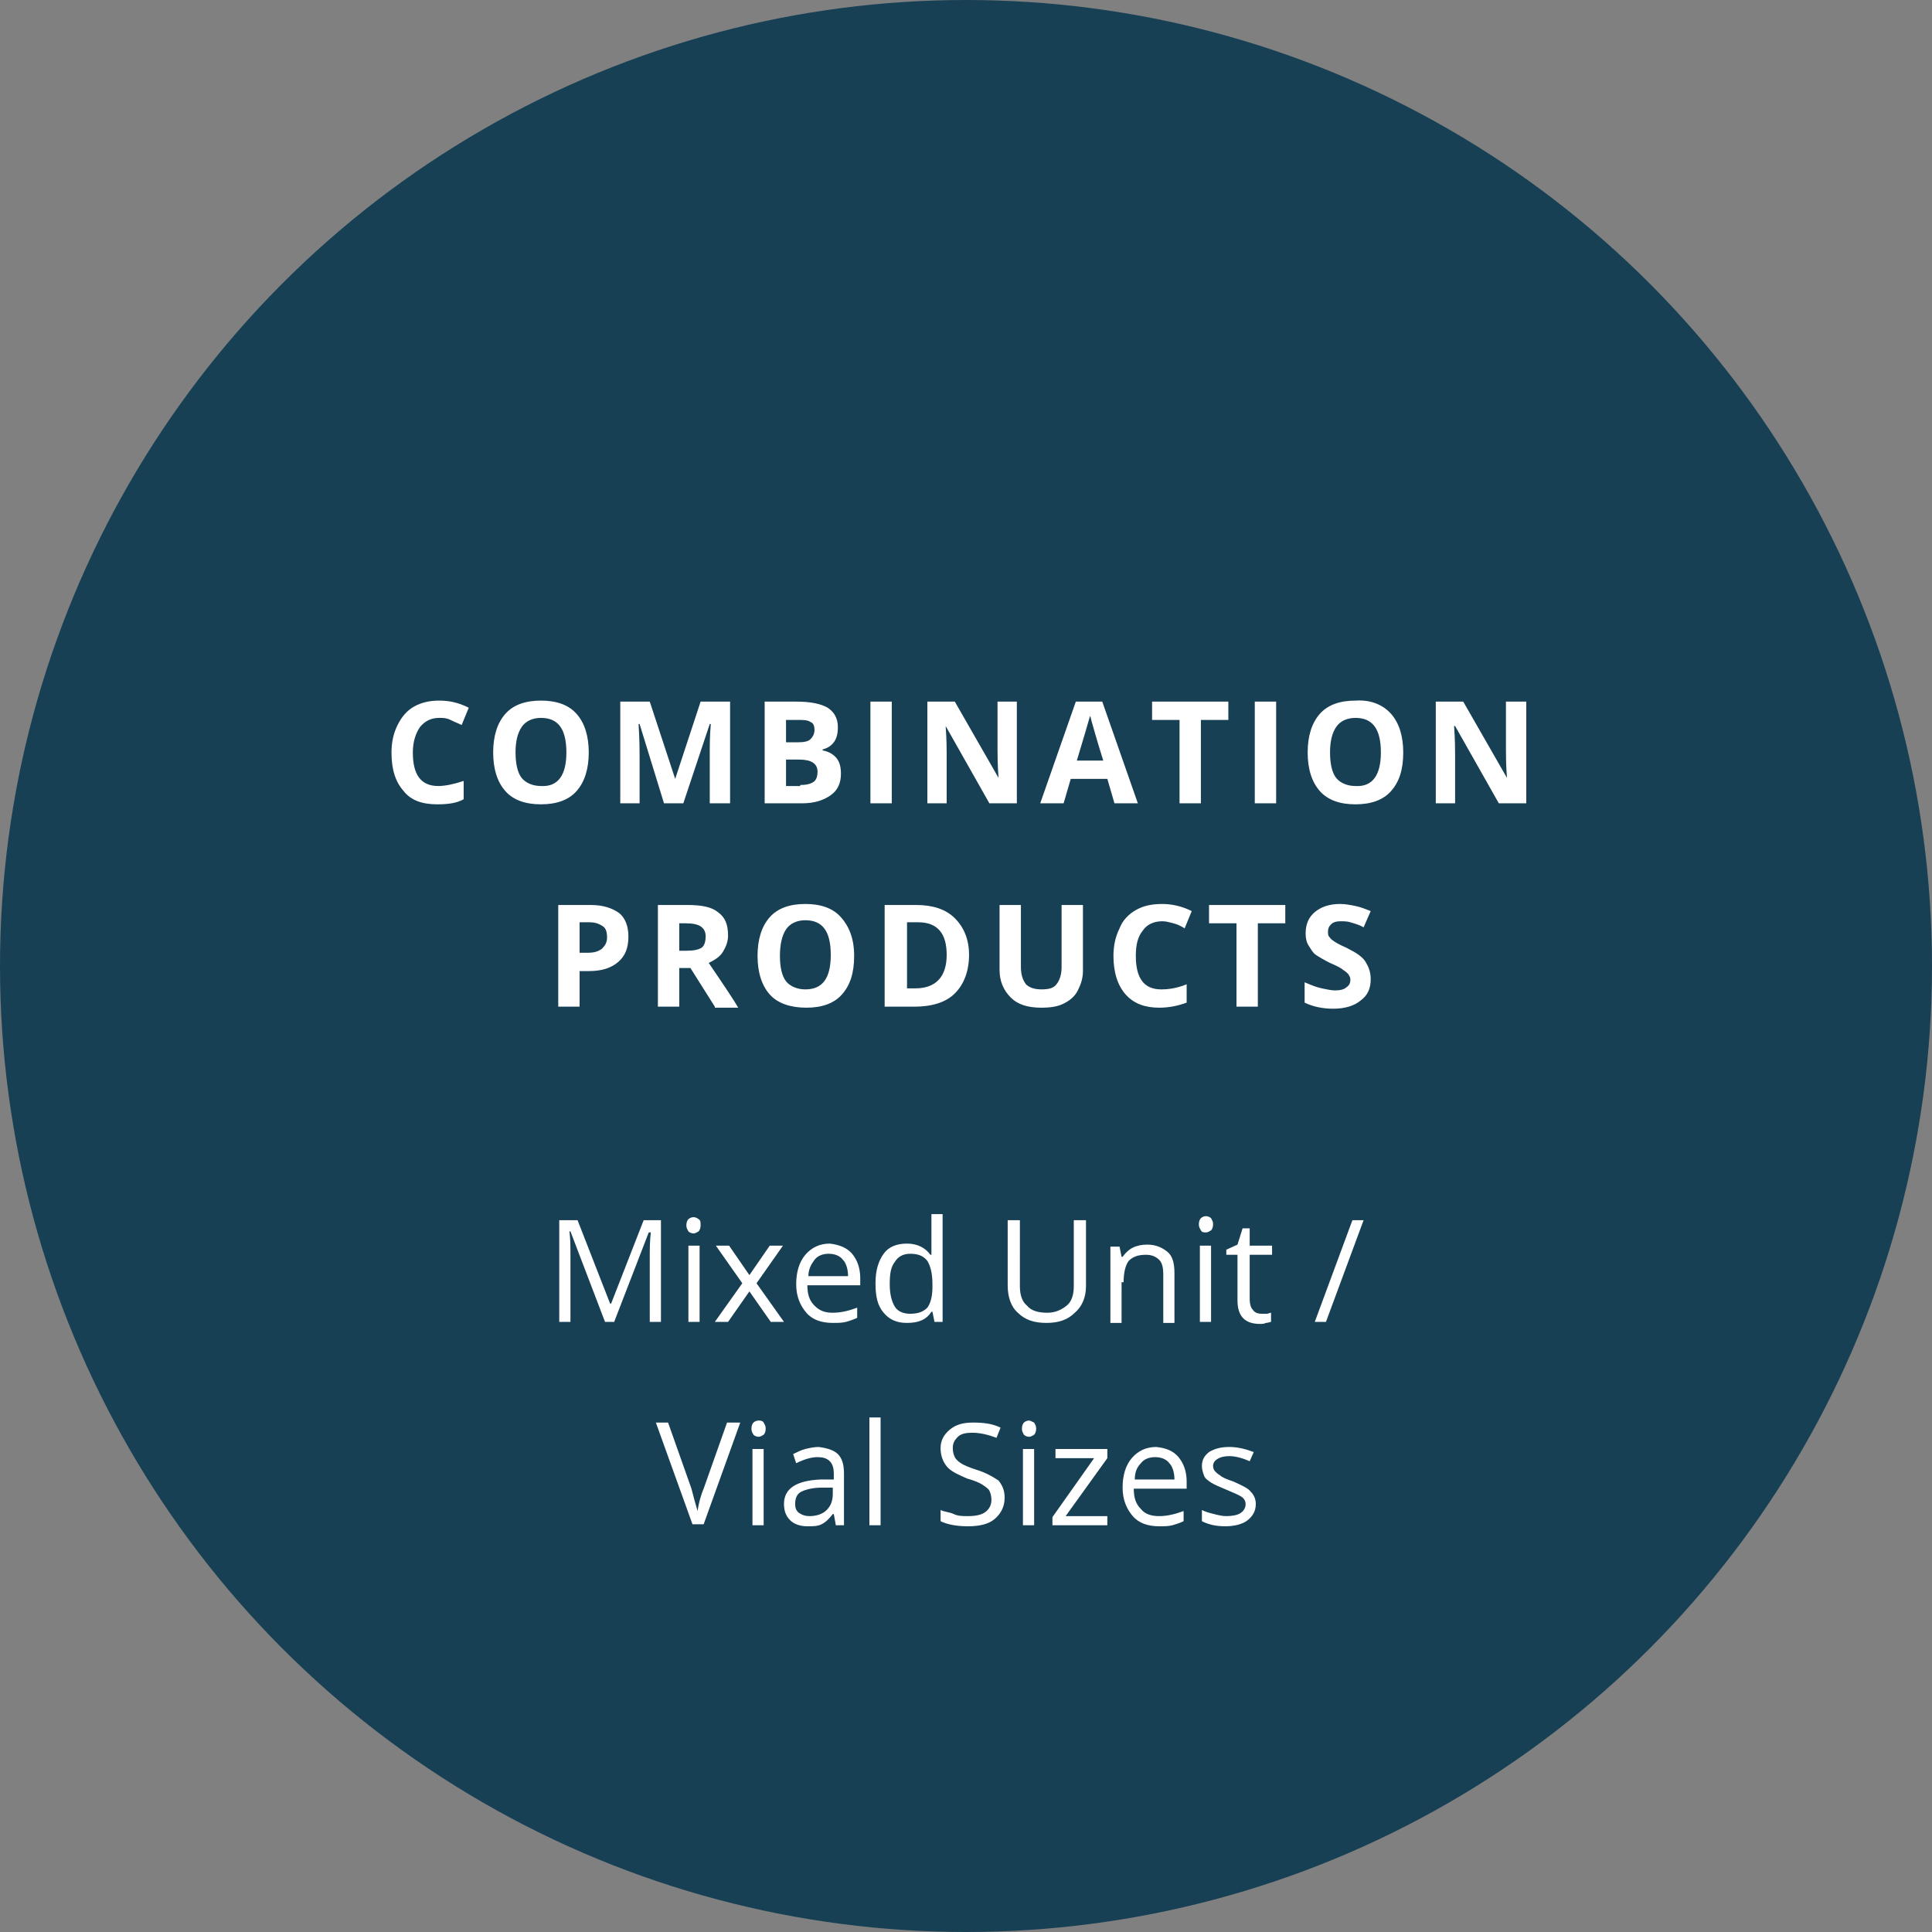
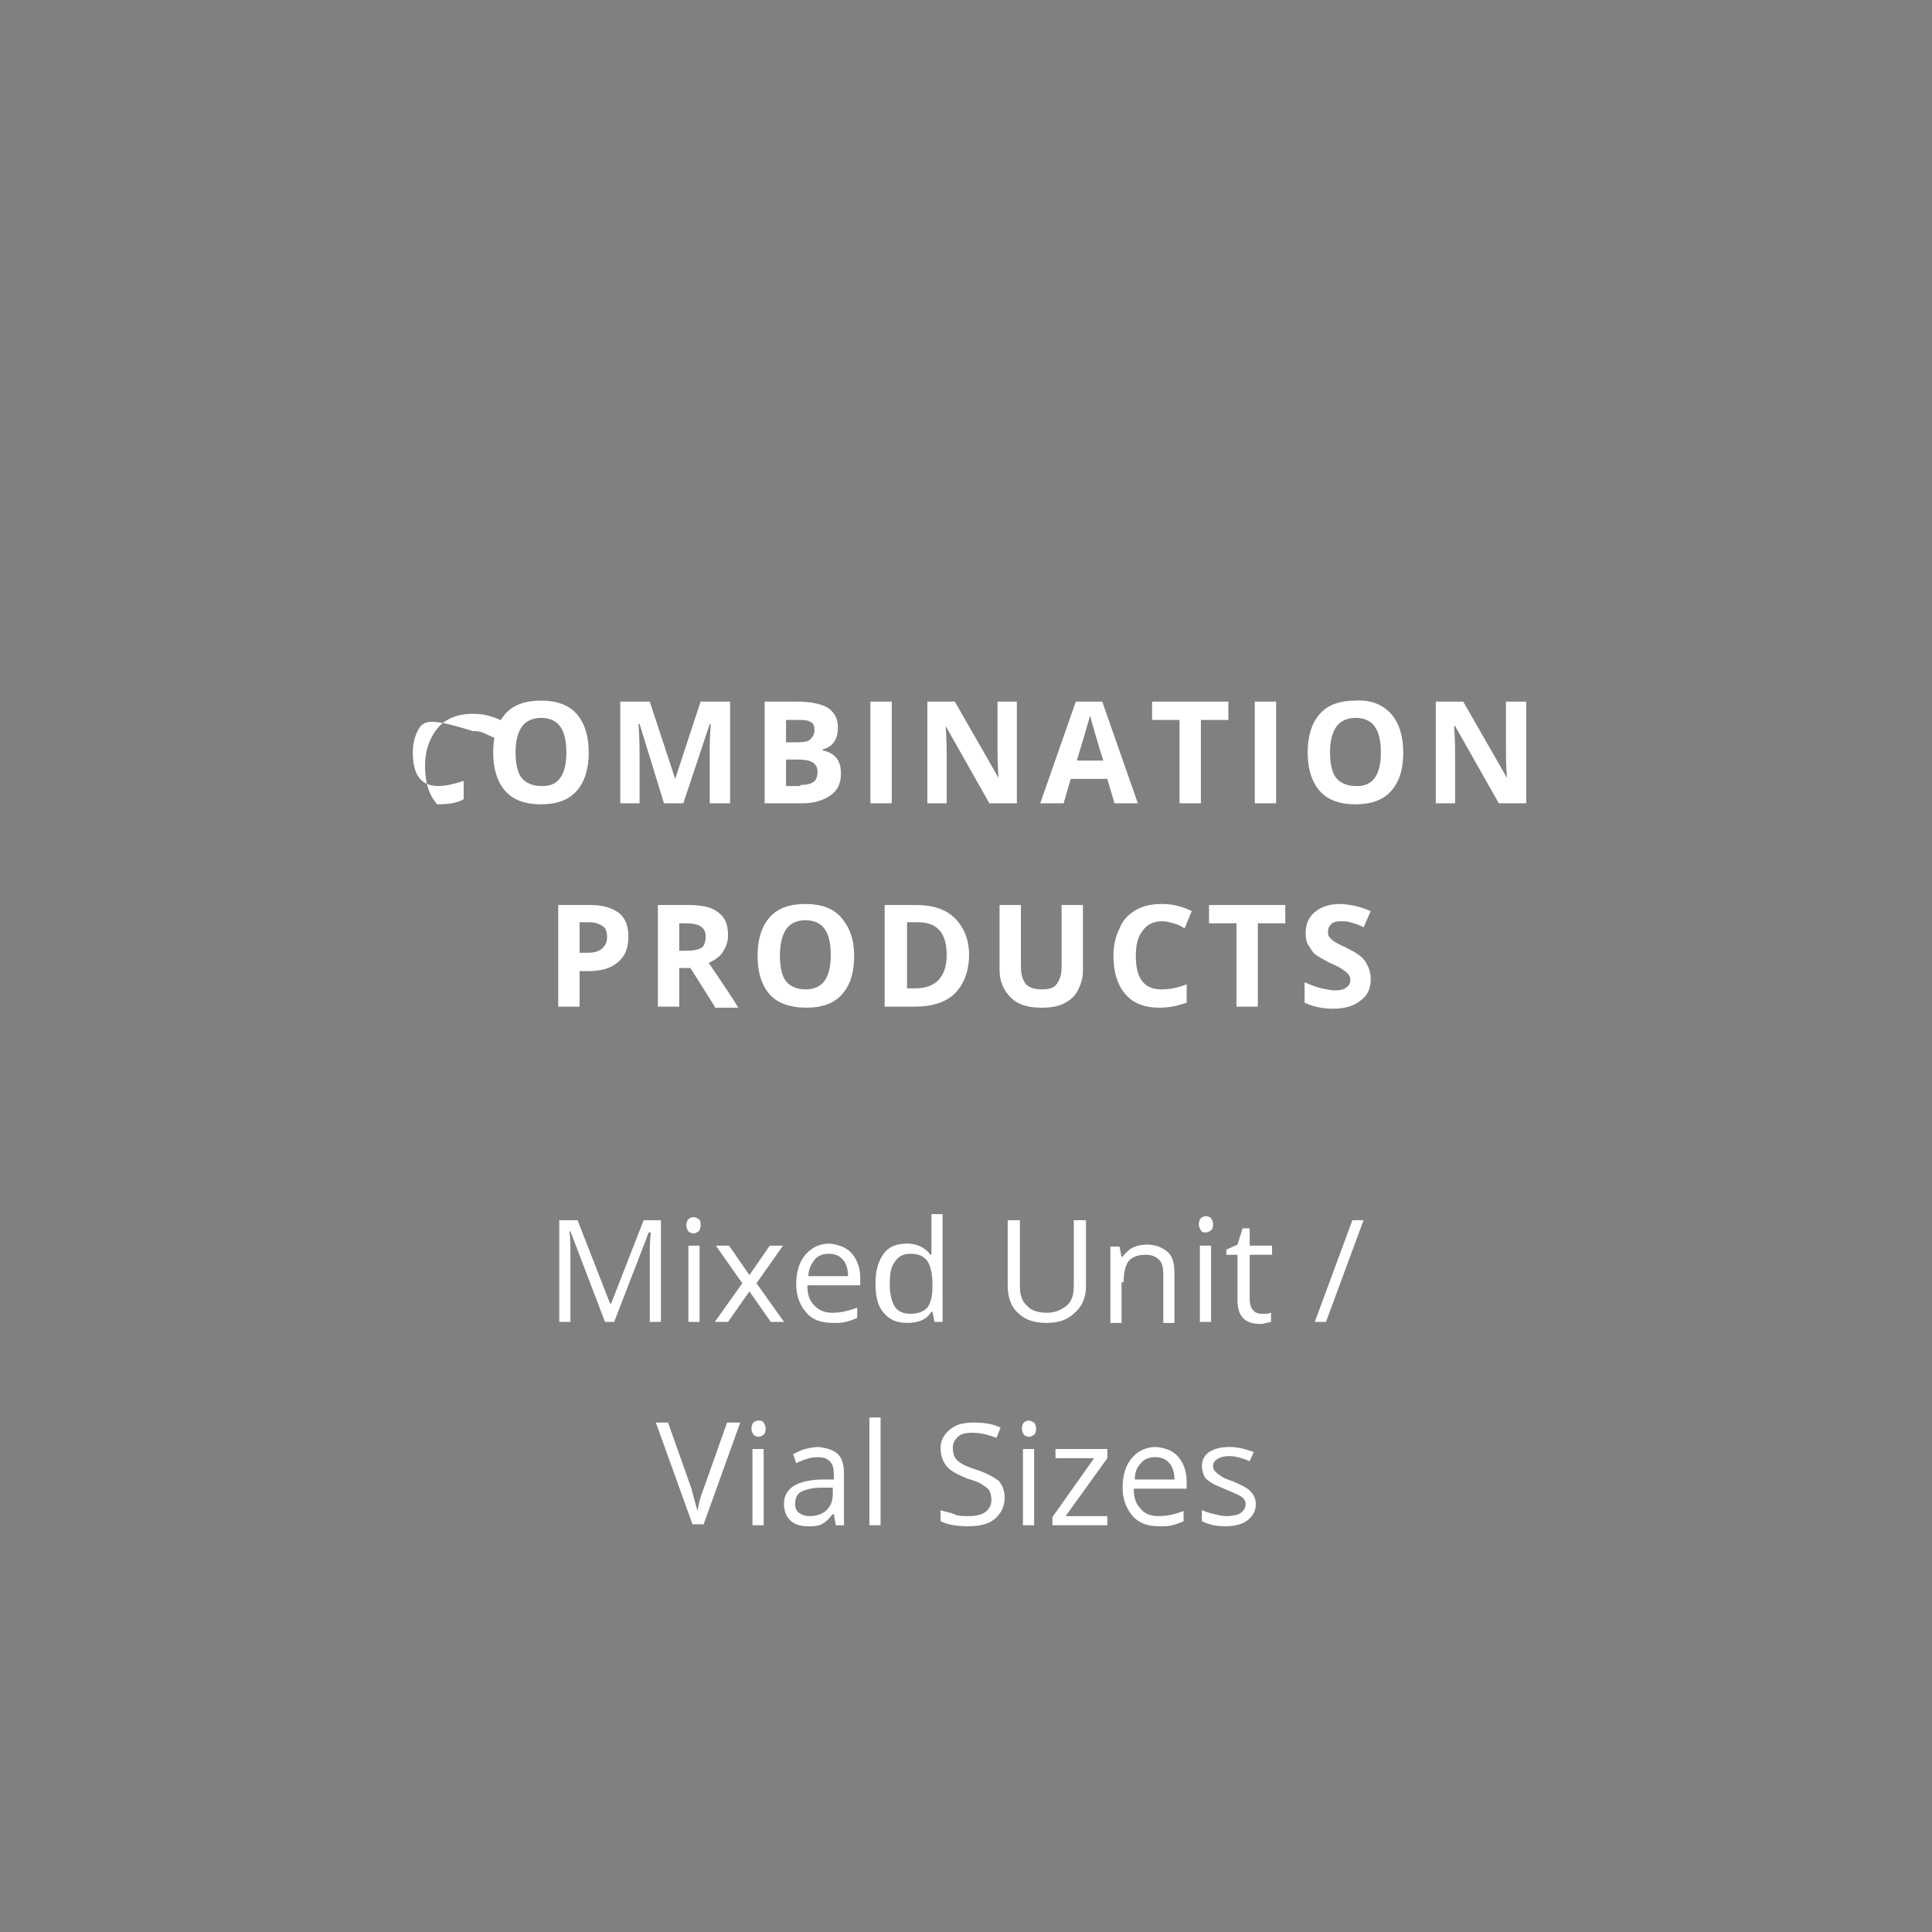
<svg xmlns="http://www.w3.org/2000/svg" version="1.1" id="Layer_1" x="0px" y="0px" viewBox="0 0 190 190" style="enable-background:new 0 0 190 190;" xml:space="preserve">
  <rect x="0" y="0" width="190" height="190" fill="#808080" stroke="none" />
  <style type="text/css">
	.st0{fill-rule:evenodd;clip-rule:evenodd;fill:#174055;}
	.st1{fill:#FFFFFF;}
</style>
  <g id="Oval">
-     <circle class="st0" cx="95" cy="95" r="95" />
-   </g>
-   <path class="st1" d="M41.3,71.5c-0.4,0.6-0.7,1.4-0.7,2.5c0,2.2,0.8,3.3,2.5,3.3c0.7,0,1.6-0.2,2.5-0.5v1.8C44.9,79,44,79.1,43,79.1  c-1.5,0-2.6-0.4-3.3-1.3c-0.8-0.9-1.2-2.1-1.2-3.8c0-1,0.2-1.9,0.6-2.7c0.4-0.8,0.9-1.4,1.6-1.8c0.7-0.4,1.5-0.6,2.5-0.6  c1,0,1.9,0.2,2.9,0.7l-0.7,1.7c-0.4-0.2-0.7-0.3-1.1-0.5s-0.7-0.2-1.1-0.2C42.4,70.6,41.8,70.9,41.3,71.5z M56.7,77.8  c-0.8,0.9-2,1.3-3.5,1.3s-2.7-0.4-3.5-1.3s-1.2-2.2-1.2-3.8s0.4-2.9,1.2-3.8c0.8-0.9,2-1.3,3.5-1.3s2.7,0.4,3.5,1.3s1.2,2.2,1.2,3.8  C57.9,75.6,57.5,76.9,56.7,77.8z M55.7,74c0-2.3-0.8-3.4-2.5-3.4c-0.8,0-1.5,0.3-1.9,0.9c-0.4,0.6-0.6,1.4-0.6,2.5s0.2,2,0.6,2.5  s1.1,0.8,1.9,0.8C54.9,77.4,55.7,76.2,55.7,74z M62.9,74.4c0-0.5,0-1.6-0.1-3.2h0.1l2.4,7.8h1.9l2.6-7.8h0.1c-0.1,1.3-0.1,2-0.1,2.3  s0,0.5,0,0.8V79h2V69h-2.9l-2.5,7.6h0L63.9,69H61v10h1.9V74.4z M78.9,79h-3.7V69h3.1c1.4,0,2.4,0.2,3.1,0.6c0.6,0.4,1,1,1,1.9  c0,0.6-0.1,1.1-0.4,1.5s-0.7,0.6-1.1,0.7v0.1c0.6,0.1,1.1,0.4,1.4,0.8s0.4,0.9,0.4,1.5c0,0.9-0.3,1.6-1,2.1S80.1,79,78.9,79z   M77.3,73h1.2c0.6,0,1-0.1,1.2-0.3s0.4-0.5,0.4-0.9c0-0.4-0.1-0.7-0.4-0.8c-0.3-0.2-0.7-0.2-1.3-0.2h-1.1V73z M78.7,77.2  c0.6,0,1-0.1,1.3-0.3s0.4-0.6,0.4-1c0-0.8-0.6-1.2-1.8-1.2h-1.3v2.6H78.7z M87.7,69h-2.1v10h2.1V69z M93.1,74.3c0-0.6,0-1.5-0.1-2.9  H93l4.3,7.6h2.7V69h-1.9v4.7c0,0.5,0,1.5,0.1,2.8h0L93.9,69h-2.7v10h1.9V74.3z M104.6,79h-2.3l3.5-10h2.6l3.5,10h-2.3l-0.7-2.4h-3.6  L104.6,79z M105.9,74.8h2.6c-0.7-2.2-1-3.4-1.1-3.7c-0.1-0.3-0.1-0.5-0.2-0.7C107,71.1,106.6,72.5,105.9,74.8z M116,79h2.1v-8.2h2.7  V69h-7.5v1.8h2.7V79z M125.5,69h-2.1v10h2.1V69z M136.8,70.2c0.8,0.9,1.2,2.2,1.2,3.8c0,1.7-0.4,2.9-1.2,3.8s-2,1.3-3.5,1.3  s-2.7-0.4-3.5-1.3s-1.2-2.2-1.2-3.8s0.4-2.9,1.2-3.8c0.8-0.9,2-1.3,3.5-1.3C134.8,68.8,136,69.3,136.8,70.2z M135.8,74  c0-2.3-0.8-3.4-2.5-3.4c-0.8,0-1.5,0.3-1.9,0.9c-0.4,0.6-0.6,1.4-0.6,2.5s0.2,2,0.6,2.5s1.1,0.8,1.9,0.8  C135,77.4,135.8,76.2,135.8,74z M148.1,69v4.7c0,0.5,0,1.5,0.1,2.8h0l-4.3-7.5h-2.7v10h1.9v-4.7c0-0.6,0-1.5-0.1-2.9h0.1l4.3,7.6  h2.7V69H148.1z M57,99h-2.1V89h3.2c1.2,0,2.1,0.3,2.8,0.8c0.6,0.5,0.9,1.3,0.9,2.3c0,1.1-0.3,1.9-1,2.5s-1.6,0.9-2.9,0.9H57V99z   M57,93.7h0.7c0.7,0,1.1-0.1,1.5-0.4c0.3-0.3,0.5-0.6,0.5-1.1c0-0.5-0.1-0.9-0.4-1.1s-0.7-0.4-1.3-0.4h-1V93.7z M70.3,99l-2.4-3.8  h-1.1V99h-2.1V89h2.9c1.4,0,2.4,0.2,3,0.7c0.7,0.5,1,1.2,1,2.3c0,0.6-0.2,1.1-0.5,1.6c-0.3,0.5-0.8,0.8-1.4,1.1  c1.5,2.2,2.5,3.7,2.9,4.4H70.3z M69.4,92.1c0-0.5-0.2-0.8-0.5-1s-0.8-0.3-1.5-0.3h-0.6v2.7h0.7c0.7,0,1.2-0.1,1.5-0.3  S69.4,92.5,69.4,92.1z M75.7,97.8c-0.8-0.9-1.2-2.2-1.2-3.8s0.4-2.9,1.2-3.8c0.8-0.9,2-1.3,3.5-1.3s2.7,0.4,3.5,1.3S84,92.3,84,94  c0,1.7-0.4,2.9-1.2,3.8s-2,1.3-3.5,1.3S76.5,98.7,75.7,97.8z M76.7,94c0,1.1,0.2,2,0.6,2.5s1.1,0.8,1.9,0.8c1.7,0,2.5-1.1,2.5-3.4  c0-2.3-0.8-3.4-2.5-3.4c-0.8,0-1.5,0.3-1.9,0.9C76.9,92,76.7,92.9,76.7,94z M87,89h3.1c1.6,0,2.9,0.4,3.8,1.3s1.4,2.1,1.4,3.6  c0,1.6-0.5,2.9-1.4,3.8S91.6,99,89.9,99H87V89z M89.1,97.2h0.9c2,0,3.1-1.1,3.1-3.3c0-2.1-0.9-3.2-2.8-3.2h-1.1V97.2z M98.3,89v6.4  c0,1.1,0.4,2,1.1,2.7c0.7,0.7,1.7,1,3,1c0.9,0,1.6-0.1,2.2-0.4c0.6-0.3,1.1-0.7,1.4-1.3s0.5-1.2,0.5-1.9V89h-2.1v6.1  c0,0.8-0.2,1.3-0.5,1.7c-0.3,0.4-0.8,0.5-1.5,0.5c-0.7,0-1.2-0.2-1.5-0.5c-0.3-0.4-0.5-0.9-0.5-1.7V89H98.3z M111.7,89.5  c-0.7,0.4-1.3,1-1.6,1.8c-0.4,0.8-0.6,1.7-0.6,2.7c0,1.6,0.4,2.9,1.2,3.8c0.8,0.9,1.9,1.3,3.3,1.3c1,0,1.9-0.2,2.7-0.5v-1.8  c-1,0.4-1.8,0.5-2.5,0.5c-1.7,0-2.5-1.1-2.5-3.3c0-1.1,0.2-1.9,0.7-2.5c0.4-0.6,1.1-0.9,1.9-0.9c0.4,0,0.7,0.1,1.1,0.2  c0.4,0.1,0.8,0.3,1.1,0.5l0.7-1.7c-1-0.5-2-0.7-2.9-0.7C113.2,88.9,112.4,89.1,111.7,89.5z M118.9,90.8h2.7V99h2.1v-8.2h2.7V89h-7.5  V90.8z M132.4,93.2c-0.7-0.3-1.2-0.6-1.3-0.7c-0.2-0.1-0.3-0.3-0.4-0.4c-0.1-0.1-0.1-0.3-0.1-0.5c0-0.3,0.1-0.5,0.3-0.7  s0.5-0.3,0.9-0.3c0.3,0,0.7,0,1,0.1c0.3,0.1,0.8,0.2,1.3,0.5l0.7-1.6c-0.5-0.2-1-0.4-1.5-0.5c-0.5-0.1-1-0.2-1.5-0.2  c-1.1,0-1.9,0.3-2.5,0.8c-0.6,0.5-0.9,1.2-0.9,2.1c0,0.5,0.1,0.9,0.3,1.2s0.4,0.7,0.7,0.9s0.8,0.5,1.4,0.8c0.7,0.3,1.1,0.5,1.3,0.7  c0.2,0.1,0.4,0.3,0.5,0.4c0.1,0.2,0.2,0.3,0.2,0.5c0,0.4-0.1,0.6-0.4,0.8c-0.2,0.2-0.6,0.3-1.1,0.3c-0.4,0-0.8-0.1-1.3-0.2  c-0.5-0.1-1-0.3-1.7-0.6v2c0.8,0.4,1.8,0.6,2.8,0.6c1.2,0,2.1-0.3,2.7-0.8c0.7-0.5,1-1.2,1-2.1c0-0.7-0.2-1.2-0.5-1.7  C134,94.1,133.4,93.7,132.4,93.2z M63.9,130H65v-10h-1.7l-3.2,8.2h-0.1l-3.2-8.2h-1.8v10h1.1v-6.4c0-1,0-1.8-0.1-2.5h0.1l3.4,8.9  h0.9l3.4-8.8H64c-0.1,0.9-0.1,1.7-0.1,2.4V130z M67.7,130h1.1v-7.5h-1.1V130z M68.7,119.9c-0.1-0.1-0.3-0.2-0.5-0.2  c-0.2,0-0.4,0.1-0.5,0.2c-0.1,0.1-0.2,0.3-0.2,0.6c0,0.3,0.1,0.4,0.2,0.6c0.1,0.1,0.3,0.2,0.5,0.2c0.2,0,0.3-0.1,0.5-0.2  c0.1-0.1,0.2-0.3,0.2-0.6S68.9,120,68.7,119.9z M74.4,126.2l2.6-3.7h-1.3l-2,2.9l-2-2.9h-1.3l2.6,3.7l-2.7,3.8h1.3l2.1-3l2.1,3h1.3  L74.4,126.2z M83.8,123.3c0.5,0.6,0.8,1.4,0.8,2.4v0.7h-5.2c0,0.9,0.2,1.5,0.7,2s1,0.7,1.8,0.7c0.8,0,1.6-0.2,2.4-0.5v1  c-0.4,0.2-0.8,0.3-1.1,0.4c-0.4,0.1-0.8,0.1-1.3,0.1c-1.1,0-2-0.3-2.6-1s-1-1.6-1-2.8c0-1.2,0.3-2.2,0.9-2.9s1.4-1.1,2.4-1.1  C82.5,122.4,83.3,122.7,83.8,123.3z M83.4,125.5c0-0.7-0.2-1.3-0.5-1.6c-0.3-0.4-0.8-0.6-1.4-0.6c-0.6,0-1.1,0.2-1.4,0.6  s-0.6,0.9-0.6,1.6H83.4z M92.8,130h-0.9l-0.2-1h-0.1c-0.5,0.8-1.3,1.1-2.4,1.1c-1,0-1.7-0.3-2.3-1s-0.8-1.6-0.8-2.9s0.3-2.2,0.8-2.9  s1.3-1,2.3-1c1,0,1.8,0.4,2.3,1.1h0.1l0-0.5l0-0.5v-3h1.1V130z M91.7,126.3c0-1.1-0.2-1.8-0.5-2.3c-0.4-0.5-0.9-0.7-1.7-0.7  c-0.7,0-1.2,0.3-1.5,0.8c-0.4,0.5-0.5,1.2-0.5,2.2c0,1,0.2,1.7,0.5,2.2s0.9,0.7,1.5,0.7c0.8,0,1.3-0.2,1.7-0.6  c0.3-0.4,0.5-1.1,0.5-2V126.3z M106.8,126.5V120h-1.2v6.5c0,0.8-0.2,1.5-0.7,1.9c-0.5,0.4-1.1,0.7-1.9,0.7c-0.9,0-1.6-0.2-2-0.7  c-0.5-0.4-0.7-1.1-0.7-1.9V120h-1.2v6.4c0,1.1,0.3,2.1,1,2.7c0.7,0.7,1.6,1,2.8,1s2.1-0.3,2.8-1  C106.4,128.5,106.8,127.6,106.8,126.5z M110.5,126.1c0-1,0.2-1.7,0.5-2.1c0.4-0.4,0.9-0.6,1.7-0.6c0.6,0,1,0.2,1.3,0.5  c0.3,0.3,0.4,0.8,0.4,1.4v4.8h1.1v-4.9c0-1-0.2-1.7-0.7-2.1c-0.5-0.4-1.1-0.7-2-0.7c-0.5,0-1,0.1-1.4,0.3c-0.4,0.2-0.7,0.5-1,0.9  h-0.1l-0.2-1h-0.9v7.5h1.1V126.1z M118.6,121.2c0.2,0,0.3-0.1,0.5-0.2c0.1-0.1,0.2-0.3,0.2-0.6s-0.1-0.4-0.2-0.6  c-0.1-0.1-0.3-0.2-0.5-0.2c-0.2,0-0.4,0.1-0.5,0.2c-0.1,0.1-0.2,0.3-0.2,0.6c0,0.3,0.1,0.4,0.2,0.6  C118.2,121.2,118.4,121.2,118.6,121.2z M119.1,122.5H118v7.5h1.1V122.5z M124.1,129.2c-0.4,0-0.7-0.1-0.9-0.4  c-0.2-0.2-0.3-0.6-0.3-1v-4.4h2.2v-0.9h-2.2v-1.7h-0.7l-0.5,1.6l-1.1,0.5v0.5h1.1v4.5c0,1.5,0.7,2.3,2.2,2.3c0.2,0,0.4,0,0.6-0.1  c0.2,0,0.4-0.1,0.5-0.1v-0.9c-0.1,0-0.3,0.1-0.4,0.1C124.5,129.2,124.3,129.2,124.1,129.2z M129.3,130h1.1l3.7-10H133L129.3,130z   M69.2,146.4c-0.3,0.7-0.5,1.5-0.6,2.2c-0.2-0.7-0.4-1.4-0.6-2.2l-2.3-6.5h-1.2l3.6,10h1.1l3.6-10h-1.3L69.2,146.4z M74.6,139.7  c-0.2,0-0.4,0.1-0.5,0.2c-0.1,0.1-0.2,0.3-0.2,0.6c0,0.3,0.1,0.4,0.2,0.6c0.1,0.1,0.3,0.2,0.5,0.2c0.2,0,0.3-0.1,0.5-0.2  c0.1-0.1,0.2-0.3,0.2-0.6s-0.1-0.4-0.2-0.6S74.7,139.7,74.6,139.7z M74,150h1.1v-7.5H74V150z M82.4,143c0.4,0.4,0.6,1,0.6,1.9v5.1  h-0.8l-0.2-1.1h-0.1c-0.4,0.5-0.7,0.8-1.1,1c-0.4,0.2-0.8,0.2-1.4,0.2c-0.7,0-1.3-0.2-1.7-0.6s-0.6-0.9-0.6-1.6  c0-1.5,1.2-2.3,3.6-2.4l1.3,0V145c0-0.6-0.1-1-0.4-1.3c-0.3-0.3-0.7-0.4-1.2-0.4c-0.6,0-1.3,0.2-2.1,0.6l-0.3-0.9  c0.4-0.2,0.8-0.4,1.2-0.5s0.9-0.2,1.3-0.2C81.3,142.4,82,142.6,82.4,143z M81.9,146.3l-1.1,0c-0.9,0-1.6,0.2-2,0.4  c-0.4,0.2-0.6,0.6-0.6,1.2c0,0.4,0.1,0.7,0.4,0.9s0.6,0.3,1,0.3c0.7,0,1.3-0.2,1.7-0.6s0.6-0.9,0.6-1.6V146.3z M85.5,150h1.1v-10.6  h-1.1V150z M95.9,144.5c-0.6-0.2-1.1-0.4-1.4-0.6c-0.3-0.2-0.5-0.4-0.6-0.6c-0.1-0.2-0.2-0.5-0.2-0.9c0-0.5,0.2-0.8,0.5-1.1  s0.8-0.4,1.4-0.4c0.8,0,1.6,0.2,2.4,0.5l0.4-1c-0.8-0.4-1.7-0.5-2.7-0.5c-1,0-1.7,0.2-2.3,0.7s-0.9,1.1-0.9,1.8  c0,0.7,0.2,1.3,0.6,1.8s1.1,0.8,2,1.2c0.7,0.2,1.2,0.4,1.5,0.6c0.3,0.2,0.6,0.4,0.7,0.6c0.1,0.2,0.2,0.5,0.2,0.9  c0,0.5-0.2,0.9-0.6,1.2c-0.4,0.3-1,0.4-1.7,0.4c-0.5,0-1,0-1.4-0.2s-0.9-0.2-1.3-0.4v1.1c0.6,0.3,1.5,0.5,2.7,0.5  c1.1,0,2-0.2,2.6-0.7c0.6-0.5,1-1.2,1-2.1c0-0.7-0.2-1.2-0.6-1.7C97.6,145.2,96.9,144.8,95.9,144.5z M101.2,139.7  c-0.2,0-0.4,0.1-0.5,0.2c-0.1,0.1-0.2,0.3-0.2,0.6c0,0.3,0.1,0.4,0.2,0.6c0.1,0.1,0.3,0.2,0.5,0.2c0.2,0,0.3-0.1,0.5-0.2  c0.1-0.1,0.2-0.3,0.2-0.6s-0.1-0.4-0.2-0.6C101.5,139.8,101.3,139.7,101.2,139.7z M100.6,150h1.1v-7.5h-1.1V150z M108.9,143.4v-0.9  h-5.1v0.9h3.8l-4.1,5.8v0.8h5.4v-0.9h-4.1L108.9,143.4z M115.9,143.3c0.5,0.6,0.8,1.4,0.8,2.4v0.7h-5.2c0,0.9,0.2,1.5,0.7,2  c0.4,0.5,1,0.7,1.8,0.7c0.8,0,1.6-0.2,2.4-0.5v1c-0.4,0.2-0.8,0.3-1.1,0.4c-0.4,0.1-0.8,0.1-1.3,0.1c-1.1,0-2-0.3-2.6-1  c-0.6-0.7-1-1.6-1-2.8c0-1.2,0.3-2.2,0.9-2.9s1.4-1.1,2.4-1.1C114.7,142.4,115.4,142.7,115.9,143.3z M115.5,145.5  c0-0.7-0.2-1.3-0.5-1.6c-0.3-0.4-0.8-0.6-1.4-0.6c-0.6,0-1.1,0.2-1.4,0.6c-0.4,0.4-0.6,0.9-0.6,1.6H115.5z M121.3,145.7  c-0.6-0.2-1.1-0.4-1.3-0.6c-0.2-0.1-0.4-0.3-0.5-0.4s-0.2-0.3-0.2-0.5c0-0.3,0.1-0.5,0.4-0.7s0.7-0.3,1.2-0.3c0.6,0,1.3,0.2,2,0.5  l0.4-0.9c-0.8-0.3-1.6-0.5-2.4-0.5c-0.9,0-1.5,0.2-2,0.5c-0.5,0.4-0.7,0.8-0.7,1.4c0,0.3,0.1,0.6,0.2,0.9s0.4,0.5,0.7,0.7  c0.3,0.2,0.8,0.4,1.5,0.7c0.7,0.3,1.2,0.5,1.5,0.7c0.3,0.2,0.4,0.5,0.4,0.7c0,0.4-0.2,0.7-0.5,0.9c-0.3,0.2-0.8,0.3-1.4,0.3  c-0.4,0-0.8-0.1-1.2-0.2c-0.4-0.1-0.8-0.2-1.2-0.4v1.1c0.6,0.3,1.3,0.5,2.3,0.5c0.9,0,1.7-0.2,2.2-0.6s0.8-0.9,0.8-1.6  c0-0.5-0.2-0.9-0.5-1.2C122.8,146.4,122.2,146.1,121.3,145.7z" />
+     </g>
+   <path class="st1" d="M41.3,71.5c-0.4,0.6-0.7,1.4-0.7,2.5c0,2.2,0.8,3.3,2.5,3.3c0.7,0,1.6-0.2,2.5-0.5v1.8C44.9,79,44,79.1,43,79.1  c-0.8-0.9-1.2-2.1-1.2-3.8c0-1,0.2-1.9,0.6-2.7c0.4-0.8,0.9-1.4,1.6-1.8c0.7-0.4,1.5-0.6,2.5-0.6  c1,0,1.9,0.2,2.9,0.7l-0.7,1.7c-0.4-0.2-0.7-0.3-1.1-0.5s-0.7-0.2-1.1-0.2C42.4,70.6,41.8,70.9,41.3,71.5z M56.7,77.8  c-0.8,0.9-2,1.3-3.5,1.3s-2.7-0.4-3.5-1.3s-1.2-2.2-1.2-3.8s0.4-2.9,1.2-3.8c0.8-0.9,2-1.3,3.5-1.3s2.7,0.4,3.5,1.3s1.2,2.2,1.2,3.8  C57.9,75.6,57.5,76.9,56.7,77.8z M55.7,74c0-2.3-0.8-3.4-2.5-3.4c-0.8,0-1.5,0.3-1.9,0.9c-0.4,0.6-0.6,1.4-0.6,2.5s0.2,2,0.6,2.5  s1.1,0.8,1.9,0.8C54.9,77.4,55.7,76.2,55.7,74z M62.9,74.4c0-0.5,0-1.6-0.1-3.2h0.1l2.4,7.8h1.9l2.6-7.8h0.1c-0.1,1.3-0.1,2-0.1,2.3  s0,0.5,0,0.8V79h2V69h-2.9l-2.5,7.6h0L63.9,69H61v10h1.9V74.4z M78.9,79h-3.7V69h3.1c1.4,0,2.4,0.2,3.1,0.6c0.6,0.4,1,1,1,1.9  c0,0.6-0.1,1.1-0.4,1.5s-0.7,0.6-1.1,0.7v0.1c0.6,0.1,1.1,0.4,1.4,0.8s0.4,0.9,0.4,1.5c0,0.9-0.3,1.6-1,2.1S80.1,79,78.9,79z   M77.3,73h1.2c0.6,0,1-0.1,1.2-0.3s0.4-0.5,0.4-0.9c0-0.4-0.1-0.7-0.4-0.8c-0.3-0.2-0.7-0.2-1.3-0.2h-1.1V73z M78.7,77.2  c0.6,0,1-0.1,1.3-0.3s0.4-0.6,0.4-1c0-0.8-0.6-1.2-1.8-1.2h-1.3v2.6H78.7z M87.7,69h-2.1v10h2.1V69z M93.1,74.3c0-0.6,0-1.5-0.1-2.9  H93l4.3,7.6h2.7V69h-1.9v4.7c0,0.5,0,1.5,0.1,2.8h0L93.9,69h-2.7v10h1.9V74.3z M104.6,79h-2.3l3.5-10h2.6l3.5,10h-2.3l-0.7-2.4h-3.6  L104.6,79z M105.9,74.8h2.6c-0.7-2.2-1-3.4-1.1-3.7c-0.1-0.3-0.1-0.5-0.2-0.7C107,71.1,106.6,72.5,105.9,74.8z M116,79h2.1v-8.2h2.7  V69h-7.5v1.8h2.7V79z M125.5,69h-2.1v10h2.1V69z M136.8,70.2c0.8,0.9,1.2,2.2,1.2,3.8c0,1.7-0.4,2.9-1.2,3.8s-2,1.3-3.5,1.3  s-2.7-0.4-3.5-1.3s-1.2-2.2-1.2-3.8s0.4-2.9,1.2-3.8c0.8-0.9,2-1.3,3.5-1.3C134.8,68.8,136,69.3,136.8,70.2z M135.8,74  c0-2.3-0.8-3.4-2.5-3.4c-0.8,0-1.5,0.3-1.9,0.9c-0.4,0.6-0.6,1.4-0.6,2.5s0.2,2,0.6,2.5s1.1,0.8,1.9,0.8  C135,77.4,135.8,76.2,135.8,74z M148.1,69v4.7c0,0.5,0,1.5,0.1,2.8h0l-4.3-7.5h-2.7v10h1.9v-4.7c0-0.6,0-1.5-0.1-2.9h0.1l4.3,7.6  h2.7V69H148.1z M57,99h-2.1V89h3.2c1.2,0,2.1,0.3,2.8,0.8c0.6,0.5,0.9,1.3,0.9,2.3c0,1.1-0.3,1.9-1,2.5s-1.6,0.9-2.9,0.9H57V99z   M57,93.7h0.7c0.7,0,1.1-0.1,1.5-0.4c0.3-0.3,0.5-0.6,0.5-1.1c0-0.5-0.1-0.9-0.4-1.1s-0.7-0.4-1.3-0.4h-1V93.7z M70.3,99l-2.4-3.8  h-1.1V99h-2.1V89h2.9c1.4,0,2.4,0.2,3,0.7c0.7,0.5,1,1.2,1,2.3c0,0.6-0.2,1.1-0.5,1.6c-0.3,0.5-0.8,0.8-1.4,1.1  c1.5,2.2,2.5,3.7,2.9,4.4H70.3z M69.4,92.1c0-0.5-0.2-0.8-0.5-1s-0.8-0.3-1.5-0.3h-0.6v2.7h0.7c0.7,0,1.2-0.1,1.5-0.3  S69.4,92.5,69.4,92.1z M75.7,97.8c-0.8-0.9-1.2-2.2-1.2-3.8s0.4-2.9,1.2-3.8c0.8-0.9,2-1.3,3.5-1.3s2.7,0.4,3.5,1.3S84,92.3,84,94  c0,1.7-0.4,2.9-1.2,3.8s-2,1.3-3.5,1.3S76.5,98.7,75.7,97.8z M76.7,94c0,1.1,0.2,2,0.6,2.5s1.1,0.8,1.9,0.8c1.7,0,2.5-1.1,2.5-3.4  c0-2.3-0.8-3.4-2.5-3.4c-0.8,0-1.5,0.3-1.9,0.9C76.9,92,76.7,92.9,76.7,94z M87,89h3.1c1.6,0,2.9,0.4,3.8,1.3s1.4,2.1,1.4,3.6  c0,1.6-0.5,2.9-1.4,3.8S91.6,99,89.9,99H87V89z M89.1,97.2h0.9c2,0,3.1-1.1,3.1-3.3c0-2.1-0.9-3.2-2.8-3.2h-1.1V97.2z M98.3,89v6.4  c0,1.1,0.4,2,1.1,2.7c0.7,0.7,1.7,1,3,1c0.9,0,1.6-0.1,2.2-0.4c0.6-0.3,1.1-0.7,1.4-1.3s0.5-1.2,0.5-1.9V89h-2.1v6.1  c0,0.8-0.2,1.3-0.5,1.7c-0.3,0.4-0.8,0.5-1.5,0.5c-0.7,0-1.2-0.2-1.5-0.5c-0.3-0.4-0.5-0.9-0.5-1.7V89H98.3z M111.7,89.5  c-0.7,0.4-1.3,1-1.6,1.8c-0.4,0.8-0.6,1.7-0.6,2.7c0,1.6,0.4,2.9,1.2,3.8c0.8,0.9,1.9,1.3,3.3,1.3c1,0,1.9-0.2,2.7-0.5v-1.8  c-1,0.4-1.8,0.5-2.5,0.5c-1.7,0-2.5-1.1-2.5-3.3c0-1.1,0.2-1.9,0.7-2.5c0.4-0.6,1.1-0.9,1.9-0.9c0.4,0,0.7,0.1,1.1,0.2  c0.4,0.1,0.8,0.3,1.1,0.5l0.7-1.7c-1-0.5-2-0.7-2.9-0.7C113.2,88.9,112.4,89.1,111.7,89.5z M118.9,90.8h2.7V99h2.1v-8.2h2.7V89h-7.5  V90.8z M132.4,93.2c-0.7-0.3-1.2-0.6-1.3-0.7c-0.2-0.1-0.3-0.3-0.4-0.4c-0.1-0.1-0.1-0.3-0.1-0.5c0-0.3,0.1-0.5,0.3-0.7  s0.5-0.3,0.9-0.3c0.3,0,0.7,0,1,0.1c0.3,0.1,0.8,0.2,1.3,0.5l0.7-1.6c-0.5-0.2-1-0.4-1.5-0.5c-0.5-0.1-1-0.2-1.5-0.2  c-1.1,0-1.9,0.3-2.5,0.8c-0.6,0.5-0.9,1.2-0.9,2.1c0,0.5,0.1,0.9,0.3,1.2s0.4,0.7,0.7,0.9s0.8,0.5,1.4,0.8c0.7,0.3,1.1,0.5,1.3,0.7  c0.2,0.1,0.4,0.3,0.5,0.4c0.1,0.2,0.2,0.3,0.2,0.5c0,0.4-0.1,0.6-0.4,0.8c-0.2,0.2-0.6,0.3-1.1,0.3c-0.4,0-0.8-0.1-1.3-0.2  c-0.5-0.1-1-0.3-1.7-0.6v2c0.8,0.4,1.8,0.6,2.8,0.6c1.2,0,2.1-0.3,2.7-0.8c0.7-0.5,1-1.2,1-2.1c0-0.7-0.2-1.2-0.5-1.7  C134,94.1,133.4,93.7,132.4,93.2z M63.9,130H65v-10h-1.7l-3.2,8.2h-0.1l-3.2-8.2h-1.8v10h1.1v-6.4c0-1,0-1.8-0.1-2.5h0.1l3.4,8.9  h0.9l3.4-8.8H64c-0.1,0.9-0.1,1.7-0.1,2.4V130z M67.7,130h1.1v-7.5h-1.1V130z M68.7,119.9c-0.1-0.1-0.3-0.2-0.5-0.2  c-0.2,0-0.4,0.1-0.5,0.2c-0.1,0.1-0.2,0.3-0.2,0.6c0,0.3,0.1,0.4,0.2,0.6c0.1,0.1,0.3,0.2,0.5,0.2c0.2,0,0.3-0.1,0.5-0.2  c0.1-0.1,0.2-0.3,0.2-0.6S68.9,120,68.7,119.9z M74.4,126.2l2.6-3.7h-1.3l-2,2.9l-2-2.9h-1.3l2.6,3.7l-2.7,3.8h1.3l2.1-3l2.1,3h1.3  L74.4,126.2z M83.8,123.3c0.5,0.6,0.8,1.4,0.8,2.4v0.7h-5.2c0,0.9,0.2,1.5,0.7,2s1,0.7,1.8,0.7c0.8,0,1.6-0.2,2.4-0.5v1  c-0.4,0.2-0.8,0.3-1.1,0.4c-0.4,0.1-0.8,0.1-1.3,0.1c-1.1,0-2-0.3-2.6-1s-1-1.6-1-2.8c0-1.2,0.3-2.2,0.9-2.9s1.4-1.1,2.4-1.1  C82.5,122.4,83.3,122.7,83.8,123.3z M83.4,125.5c0-0.7-0.2-1.3-0.5-1.6c-0.3-0.4-0.8-0.6-1.4-0.6c-0.6,0-1.1,0.2-1.4,0.6  s-0.6,0.9-0.6,1.6H83.4z M92.8,130h-0.9l-0.2-1h-0.1c-0.5,0.8-1.3,1.1-2.4,1.1c-1,0-1.7-0.3-2.3-1s-0.8-1.6-0.8-2.9s0.3-2.2,0.8-2.9  s1.3-1,2.3-1c1,0,1.8,0.4,2.3,1.1h0.1l0-0.5l0-0.5v-3h1.1V130z M91.7,126.3c0-1.1-0.2-1.8-0.5-2.3c-0.4-0.5-0.9-0.7-1.7-0.7  c-0.7,0-1.2,0.3-1.5,0.8c-0.4,0.5-0.5,1.2-0.5,2.2c0,1,0.2,1.7,0.5,2.2s0.9,0.7,1.5,0.7c0.8,0,1.3-0.2,1.7-0.6  c0.3-0.4,0.5-1.1,0.5-2V126.3z M106.8,126.5V120h-1.2v6.5c0,0.8-0.2,1.5-0.7,1.9c-0.5,0.4-1.1,0.7-1.9,0.7c-0.9,0-1.6-0.2-2-0.7  c-0.5-0.4-0.7-1.1-0.7-1.9V120h-1.2v6.4c0,1.1,0.3,2.1,1,2.7c0.7,0.7,1.6,1,2.8,1s2.1-0.3,2.8-1  C106.4,128.5,106.8,127.6,106.8,126.5z M110.5,126.1c0-1,0.2-1.7,0.5-2.1c0.4-0.4,0.9-0.6,1.7-0.6c0.6,0,1,0.2,1.3,0.5  c0.3,0.3,0.4,0.8,0.4,1.4v4.8h1.1v-4.9c0-1-0.2-1.7-0.7-2.1c-0.5-0.4-1.1-0.7-2-0.7c-0.5,0-1,0.1-1.4,0.3c-0.4,0.2-0.7,0.5-1,0.9  h-0.1l-0.2-1h-0.9v7.5h1.1V126.1z M118.6,121.2c0.2,0,0.3-0.1,0.5-0.2c0.1-0.1,0.2-0.3,0.2-0.6s-0.1-0.4-0.2-0.6  c-0.1-0.1-0.3-0.2-0.5-0.2c-0.2,0-0.4,0.1-0.5,0.2c-0.1,0.1-0.2,0.3-0.2,0.6c0,0.3,0.1,0.4,0.2,0.6  C118.2,121.2,118.4,121.2,118.6,121.2z M119.1,122.5H118v7.5h1.1V122.5z M124.1,129.2c-0.4,0-0.7-0.1-0.9-0.4  c-0.2-0.2-0.3-0.6-0.3-1v-4.4h2.2v-0.9h-2.2v-1.7h-0.7l-0.5,1.6l-1.1,0.5v0.5h1.1v4.5c0,1.5,0.7,2.3,2.2,2.3c0.2,0,0.4,0,0.6-0.1  c0.2,0,0.4-0.1,0.5-0.1v-0.9c-0.1,0-0.3,0.1-0.4,0.1C124.5,129.2,124.3,129.2,124.1,129.2z M129.3,130h1.1l3.7-10H133L129.3,130z   M69.2,146.4c-0.3,0.7-0.5,1.5-0.6,2.2c-0.2-0.7-0.4-1.4-0.6-2.2l-2.3-6.5h-1.2l3.6,10h1.1l3.6-10h-1.3L69.2,146.4z M74.6,139.7  c-0.2,0-0.4,0.1-0.5,0.2c-0.1,0.1-0.2,0.3-0.2,0.6c0,0.3,0.1,0.4,0.2,0.6c0.1,0.1,0.3,0.2,0.5,0.2c0.2,0,0.3-0.1,0.5-0.2  c0.1-0.1,0.2-0.3,0.2-0.6s-0.1-0.4-0.2-0.6S74.7,139.7,74.6,139.7z M74,150h1.1v-7.5H74V150z M82.4,143c0.4,0.4,0.6,1,0.6,1.9v5.1  h-0.8l-0.2-1.1h-0.1c-0.4,0.5-0.7,0.8-1.1,1c-0.4,0.2-0.8,0.2-1.4,0.2c-0.7,0-1.3-0.2-1.7-0.6s-0.6-0.9-0.6-1.6  c0-1.5,1.2-2.3,3.6-2.4l1.3,0V145c0-0.6-0.1-1-0.4-1.3c-0.3-0.3-0.7-0.4-1.2-0.4c-0.6,0-1.3,0.2-2.1,0.6l-0.3-0.9  c0.4-0.2,0.8-0.4,1.2-0.5s0.9-0.2,1.3-0.2C81.3,142.4,82,142.6,82.4,143z M81.9,146.3l-1.1,0c-0.9,0-1.6,0.2-2,0.4  c-0.4,0.2-0.6,0.6-0.6,1.2c0,0.4,0.1,0.7,0.4,0.9s0.6,0.3,1,0.3c0.7,0,1.3-0.2,1.7-0.6s0.6-0.9,0.6-1.6V146.3z M85.5,150h1.1v-10.6  h-1.1V150z M95.9,144.5c-0.6-0.2-1.1-0.4-1.4-0.6c-0.3-0.2-0.5-0.4-0.6-0.6c-0.1-0.2-0.2-0.5-0.2-0.9c0-0.5,0.2-0.8,0.5-1.1  s0.8-0.4,1.4-0.4c0.8,0,1.6,0.2,2.4,0.5l0.4-1c-0.8-0.4-1.7-0.5-2.7-0.5c-1,0-1.7,0.2-2.3,0.7s-0.9,1.1-0.9,1.8  c0,0.7,0.2,1.3,0.6,1.8s1.1,0.8,2,1.2c0.7,0.2,1.2,0.4,1.5,0.6c0.3,0.2,0.6,0.4,0.7,0.6c0.1,0.2,0.2,0.5,0.2,0.9  c0,0.5-0.2,0.9-0.6,1.2c-0.4,0.3-1,0.4-1.7,0.4c-0.5,0-1,0-1.4-0.2s-0.9-0.2-1.3-0.4v1.1c0.6,0.3,1.5,0.5,2.7,0.5  c1.1,0,2-0.2,2.6-0.7c0.6-0.5,1-1.2,1-2.1c0-0.7-0.2-1.2-0.6-1.7C97.6,145.2,96.9,144.8,95.9,144.5z M101.2,139.7  c-0.2,0-0.4,0.1-0.5,0.2c-0.1,0.1-0.2,0.3-0.2,0.6c0,0.3,0.1,0.4,0.2,0.6c0.1,0.1,0.3,0.2,0.5,0.2c0.2,0,0.3-0.1,0.5-0.2  c0.1-0.1,0.2-0.3,0.2-0.6s-0.1-0.4-0.2-0.6C101.5,139.8,101.3,139.7,101.2,139.7z M100.6,150h1.1v-7.5h-1.1V150z M108.9,143.4v-0.9  h-5.1v0.9h3.8l-4.1,5.8v0.8h5.4v-0.9h-4.1L108.9,143.4z M115.9,143.3c0.5,0.6,0.8,1.4,0.8,2.4v0.7h-5.2c0,0.9,0.2,1.5,0.7,2  c0.4,0.5,1,0.7,1.8,0.7c0.8,0,1.6-0.2,2.4-0.5v1c-0.4,0.2-0.8,0.3-1.1,0.4c-0.4,0.1-0.8,0.1-1.3,0.1c-1.1,0-2-0.3-2.6-1  c-0.6-0.7-1-1.6-1-2.8c0-1.2,0.3-2.2,0.9-2.9s1.4-1.1,2.4-1.1C114.7,142.4,115.4,142.7,115.9,143.3z M115.5,145.5  c0-0.7-0.2-1.3-0.5-1.6c-0.3-0.4-0.8-0.6-1.4-0.6c-0.6,0-1.1,0.2-1.4,0.6c-0.4,0.4-0.6,0.9-0.6,1.6H115.5z M121.3,145.7  c-0.6-0.2-1.1-0.4-1.3-0.6c-0.2-0.1-0.4-0.3-0.5-0.4s-0.2-0.3-0.2-0.5c0-0.3,0.1-0.5,0.4-0.7s0.7-0.3,1.2-0.3c0.6,0,1.3,0.2,2,0.5  l0.4-0.9c-0.8-0.3-1.6-0.5-2.4-0.5c-0.9,0-1.5,0.2-2,0.5c-0.5,0.4-0.7,0.8-0.7,1.4c0,0.3,0.1,0.6,0.2,0.9s0.4,0.5,0.7,0.7  c0.3,0.2,0.8,0.4,1.5,0.7c0.7,0.3,1.2,0.5,1.5,0.7c0.3,0.2,0.4,0.5,0.4,0.7c0,0.4-0.2,0.7-0.5,0.9c-0.3,0.2-0.8,0.3-1.4,0.3  c-0.4,0-0.8-0.1-1.2-0.2c-0.4-0.1-0.8-0.2-1.2-0.4v1.1c0.6,0.3,1.3,0.5,2.3,0.5c0.9,0,1.7-0.2,2.2-0.6s0.8-0.9,0.8-1.6  c0-0.5-0.2-0.9-0.5-1.2C122.8,146.4,122.2,146.1,121.3,145.7z" />
</svg>